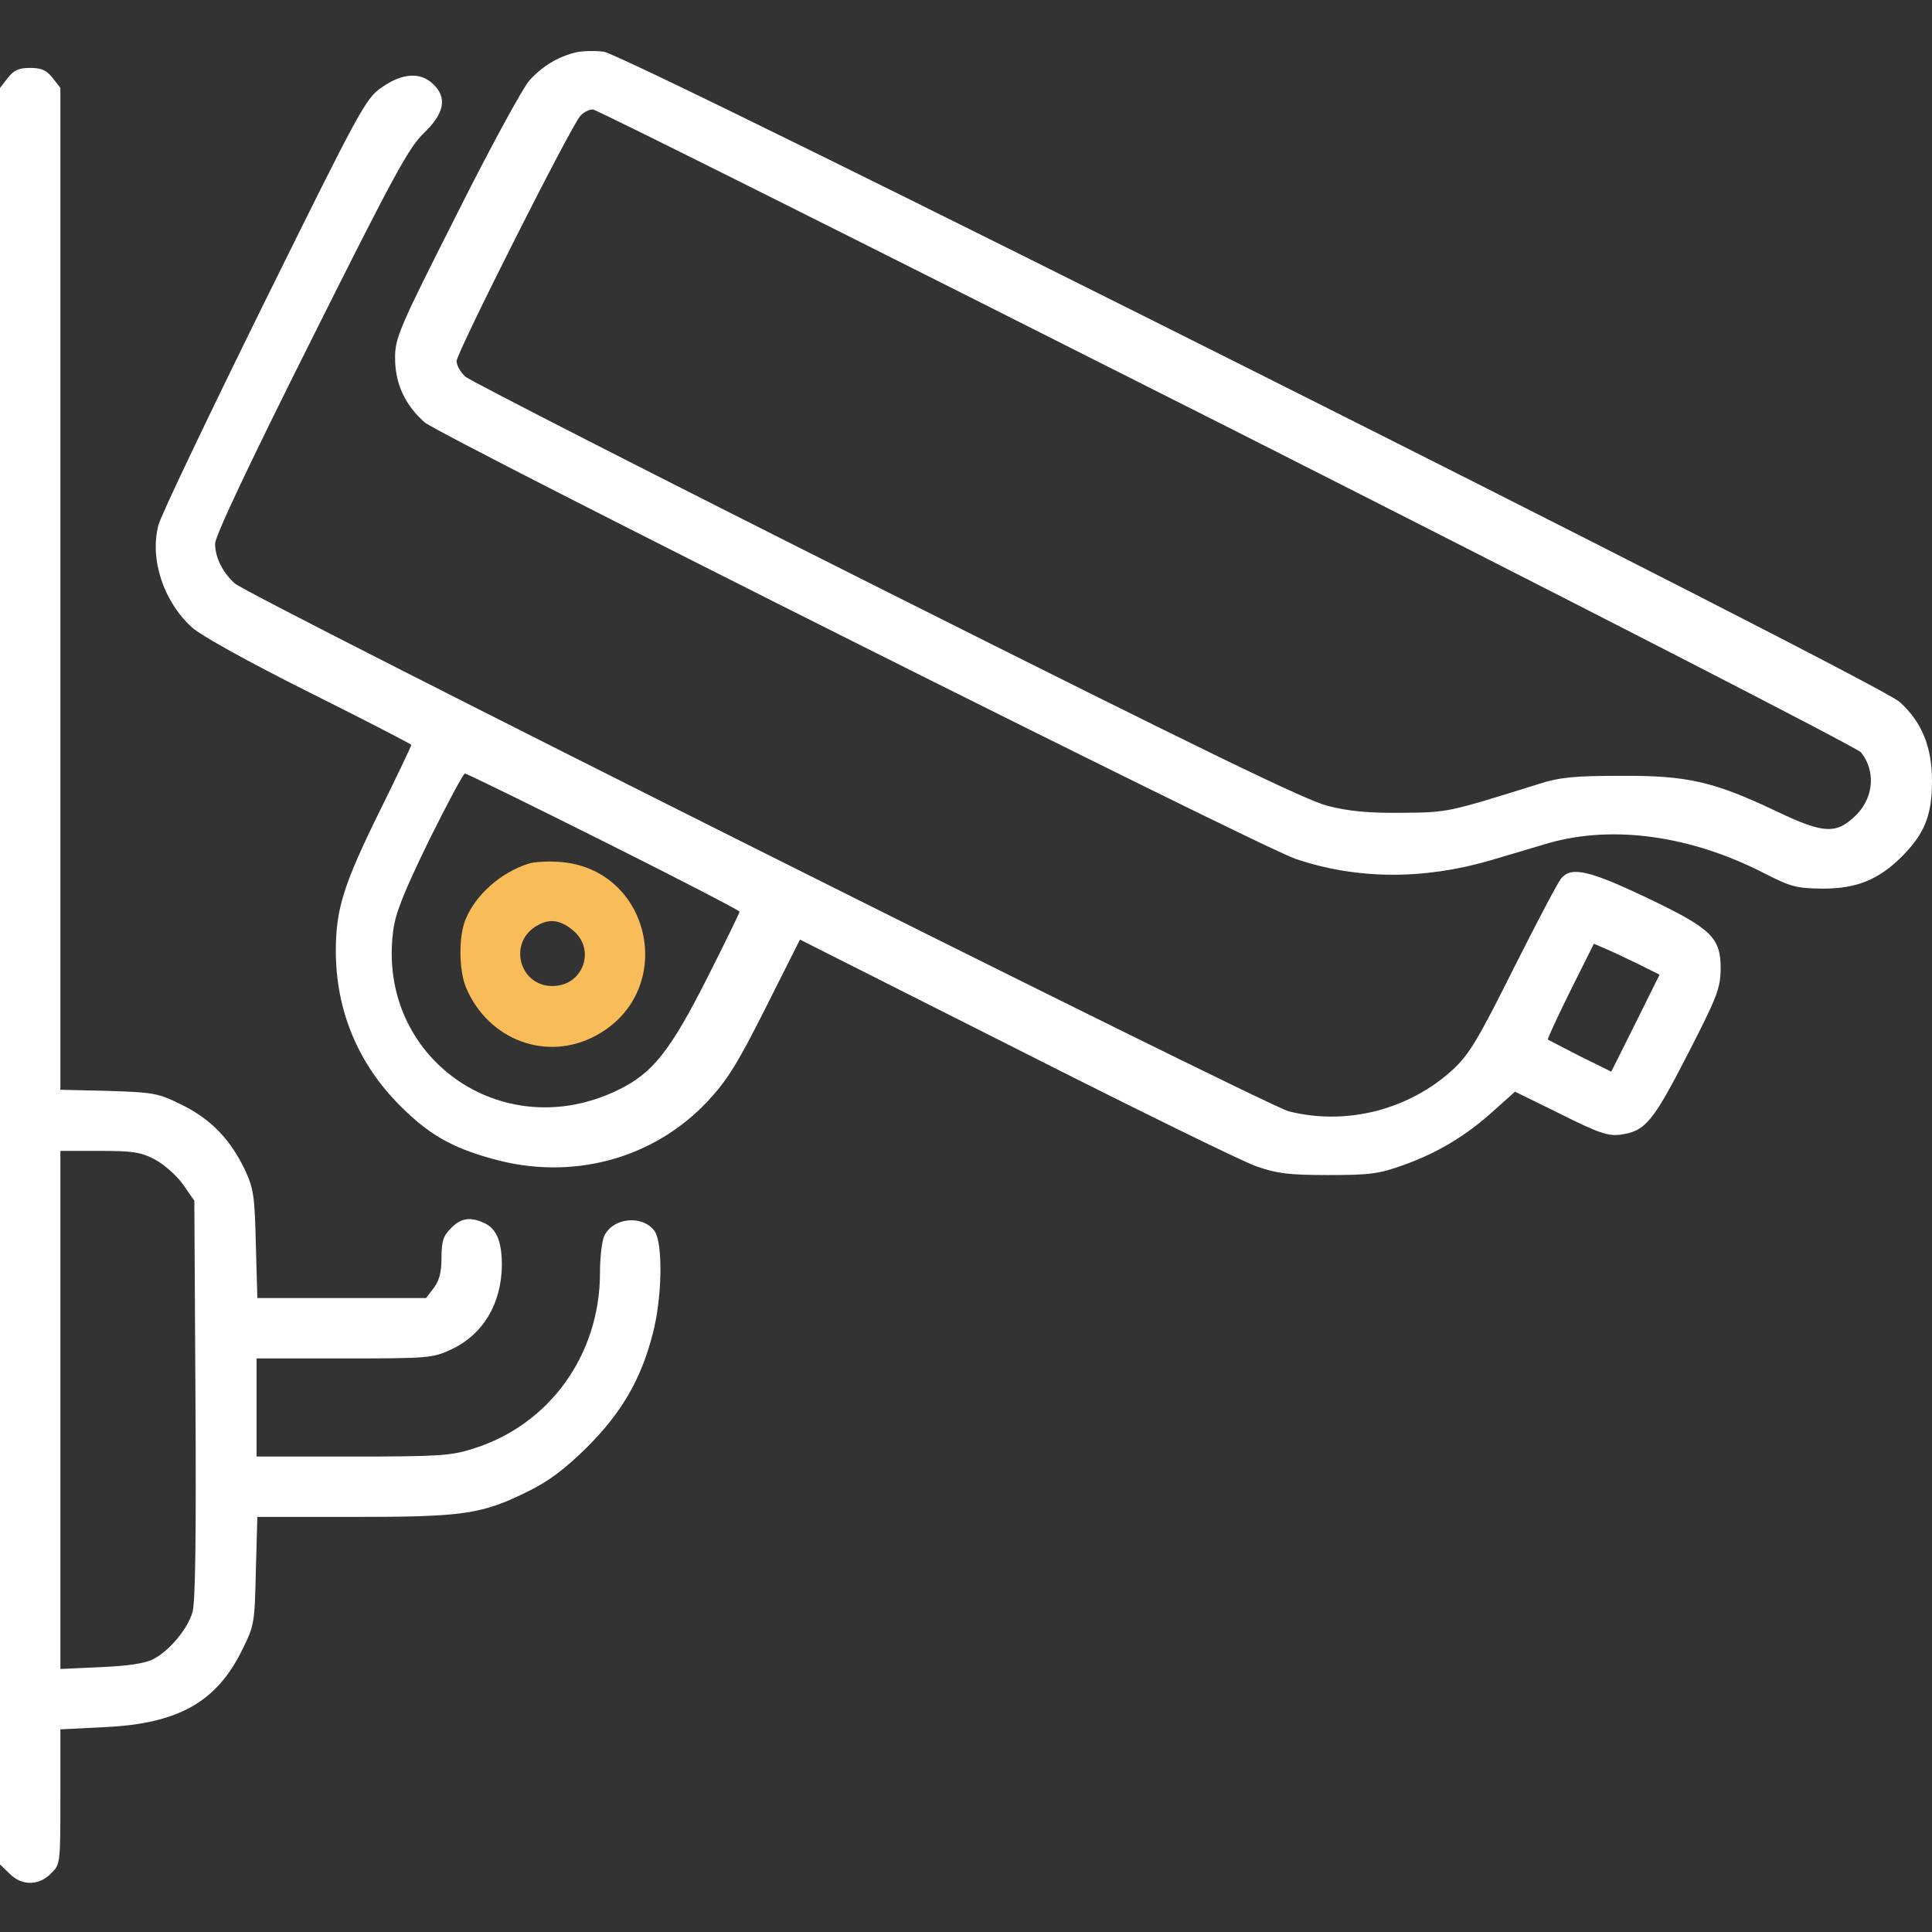
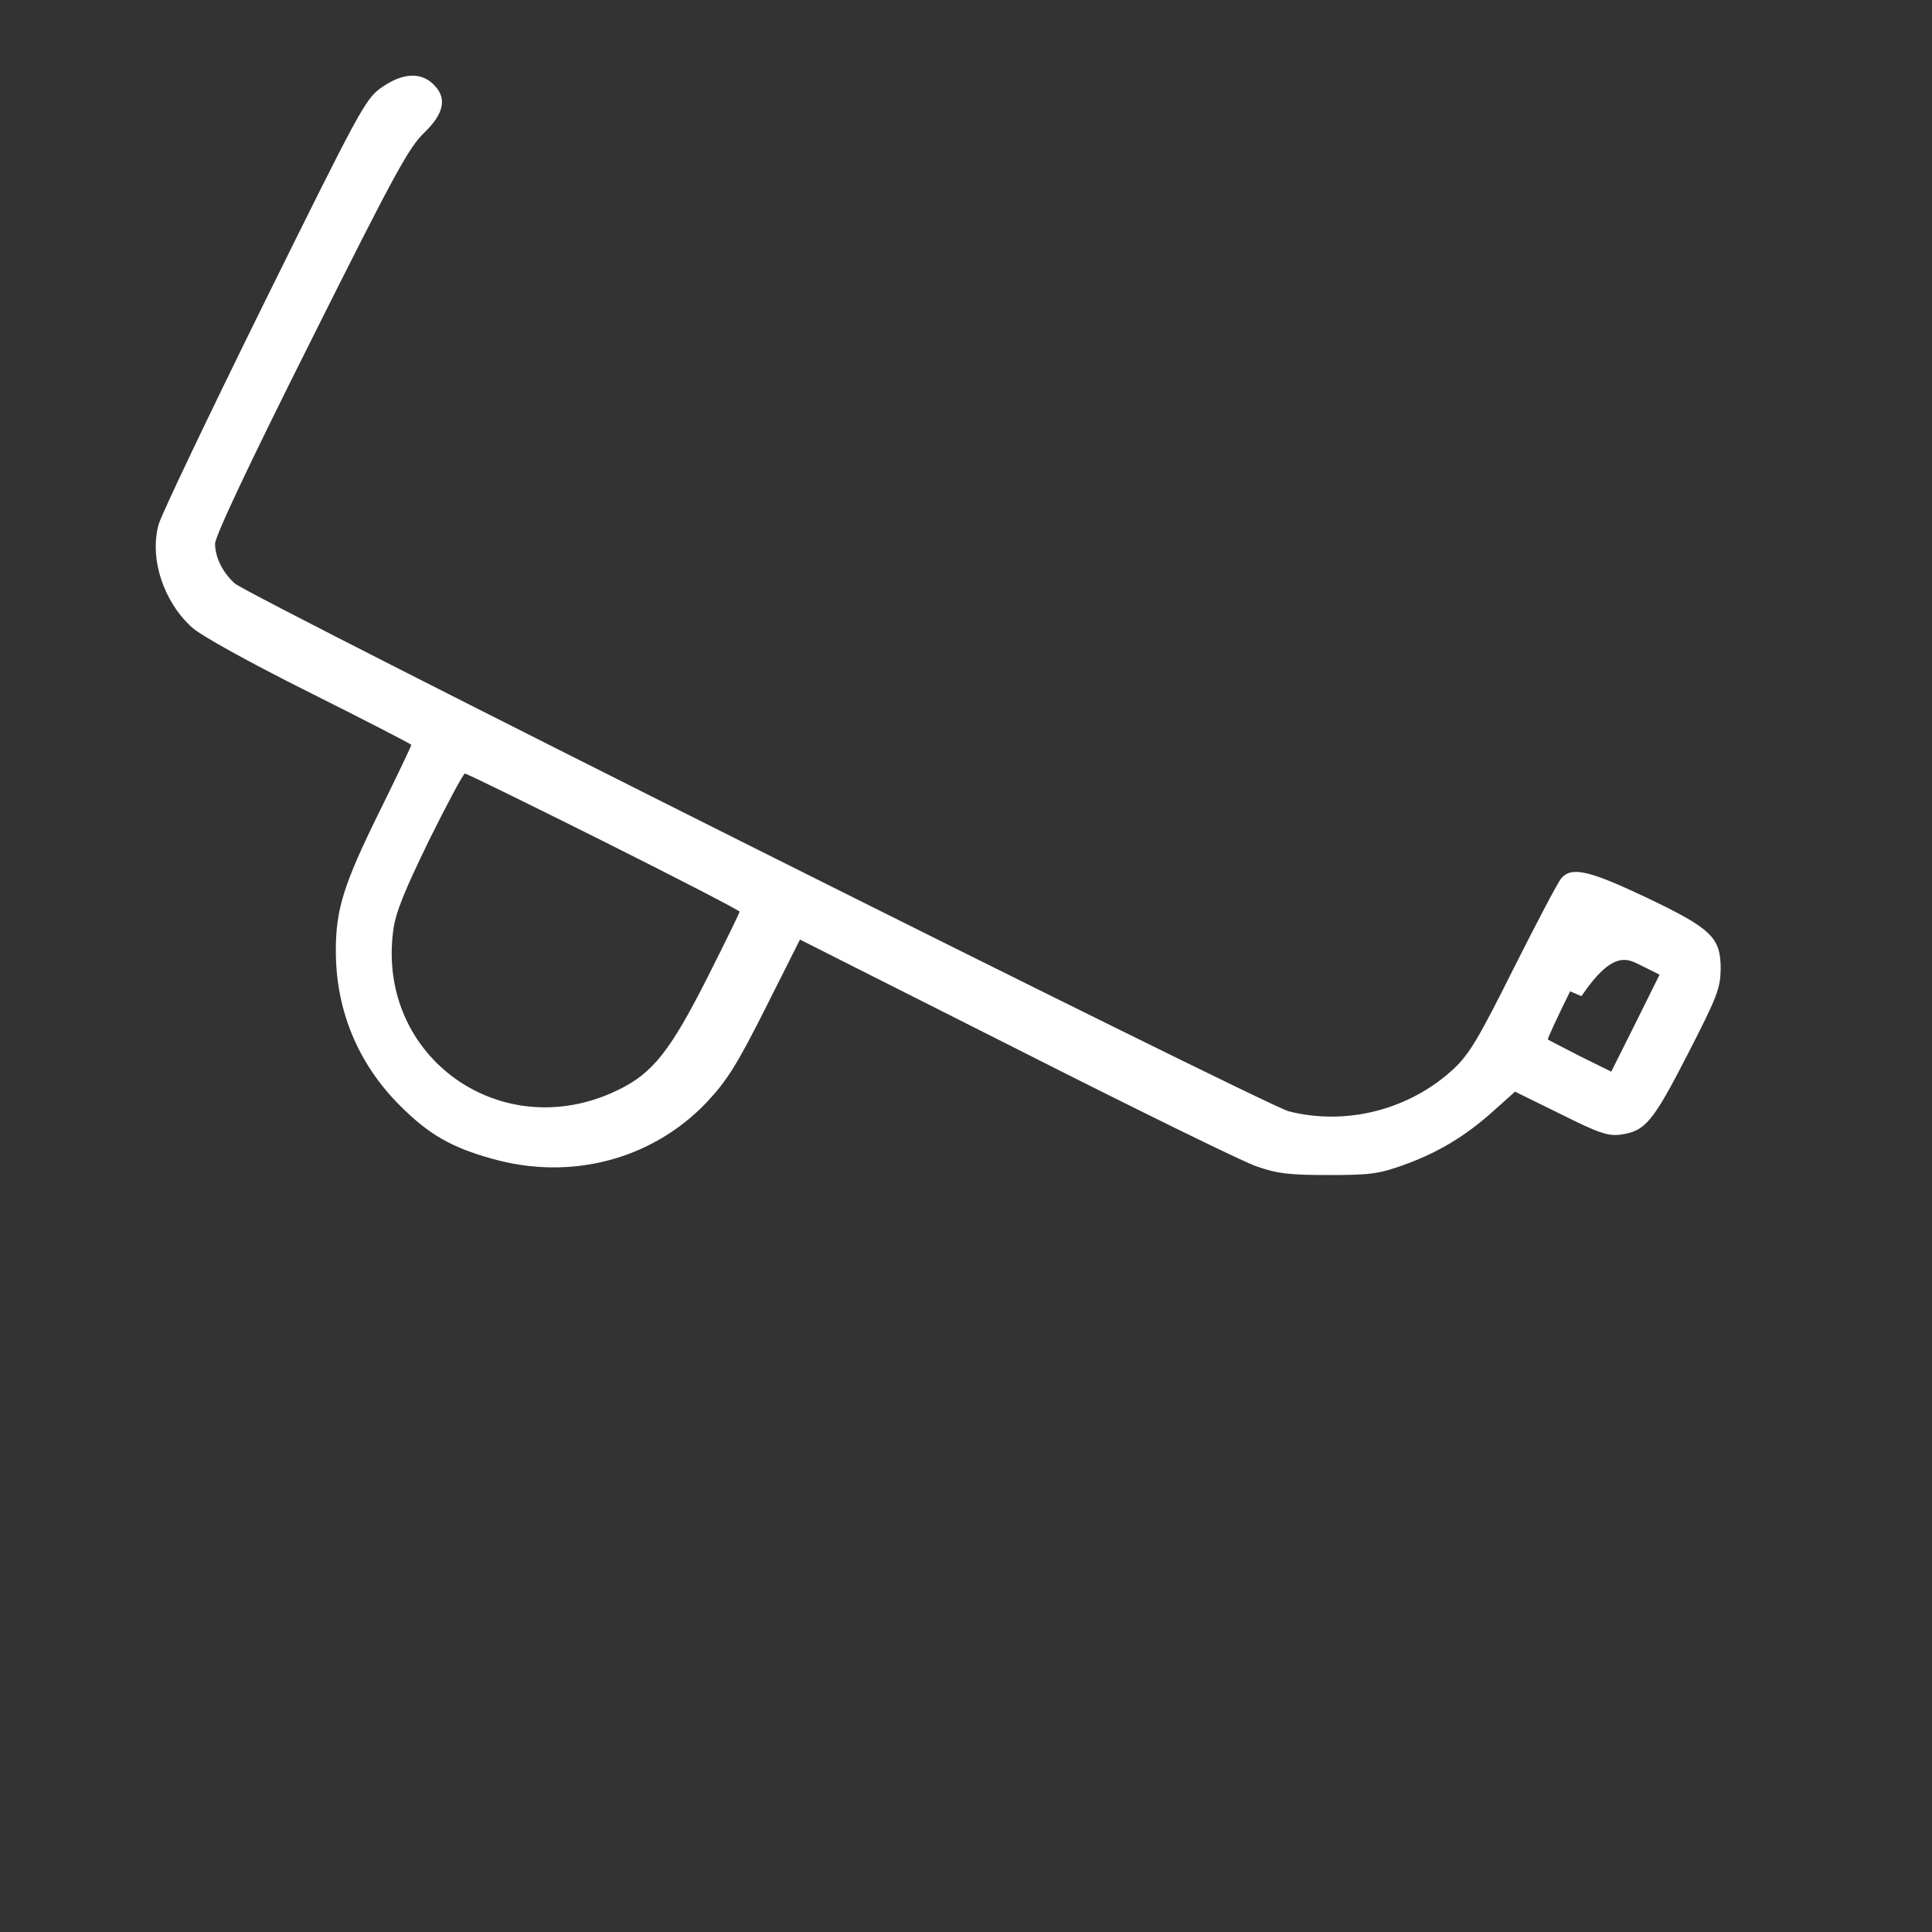
<svg xmlns="http://www.w3.org/2000/svg" version="1.1" id="Layer_1" x="0px" y="0px" viewBox="0 0 512 512" style="enable-background:new 0 0 512 512;" xml:space="preserve">
  <rect x="0" y="0" width="512" height="512" fill="#333333" stroke="none" />
  <style type="text/css">
	.st0{fill:#FFFFFF;}
	.st1{fill:#F8BC58;}
</style>
  <g transform="translate(0,512) scale(0.1,-0.1)">
-     <path class="st0" d="M1525,4981c-47-12-87-36-121-73c-17-18-105-179-194-357c-154-304-163-327-163-380c0-67,26-124,78-170   c43-37,2207-1122,2308-1157c162-55,339-56,517-4c58,17,128,38,155,46c170,48,375,20,570-80c72-37,87-40,155-41c91,0,149,24,210,85   c60,60,80,109,80,200s-27,157-86,210c-58,53-3373,1716-3434,1723C1575,4986,1542,4985,1525,4981z M3252,3989   c915-463,1671-851,1680-863c39-49,34-119-13-166c-52-51-85-50-207,8c-170,81-239,97-417,96c-122,0-162-4-215-21   c-244-76-241-76-365-77c-87-1-140,4-195,18c-58,14-323,143-1170,568c-602,302-1105,559-1117,570c-13,12-23,30-23,41   c0,22,302,621,328,650c8,9,23,17,33,17S2337,4451,3252,3989z" />
-     <path class="st0" d="M21,4914l-21-27V2533V179l25-24c32-33,78-33,110,0c25,24,25,26,25,203v179l118,6c194,9,296,66,364,205   c32,64,33,71,36,209l4,143h256c291,0,339,7,462,68c55,27,96,58,156,117c92,92,143,180,174,301c25,95,27,239,5,271   c-31,44-111,37-134-13c-6-14-11-57-11-97c0-218-135-405-339-467c-56-18-93-20-317-20H680v130v130h233c223,0,234,1,283,24   c84,39,133,121,134,223c0,63-14,97-47,112c-37,17-62,13-88-14c-20-20-25-34-25-78c0-40-6-61-21-81l-20-26H905H682l-4,142   c-3,130-6,148-29,198c-39,81-90,134-167,172c-63,31-73,33-194,37l-128,3v1328v1327l-21,27c-16,20-29,26-59,26S37,4934,21,4914z    M411,2047c24-13,58-43,74-66l30-43l3-526c2-363,0-539-8-565c-13-44-61-102-104-124c-21-11-66-18-138-21l-108-5v687v686h103   C352,2070,373,2067,411,2047z" />
-     <path class="st0" d="M1011,4888c-42-29-57-57-312-573c-147-298-273-562-279-586c-24-90,13-203,89-272c25-22,147-90,311-172   c148-74,270-137,270-139c0-3-38-83-85-178c-95-193-115-258-115-368c0-158,59-299,170-410c76-76,136-111,245-141   c210-59,425-1,569,151c53,57,79,98,155,249l91,181l573-289c314-159,601-300,637-312c54-19,86-23,190-23c110,0,134,3,198,26   c93,33,168,79,240,144l57,51l120-59c102-51,126-59,159-55c66,9,86,33,178,212c79,154,87,175,88,227c0,84-24,107-198,190   c-150,71-197,82-224,51c-9-10-65-117-126-238c-93-186-117-227-159-267c-117-109-285-152-438-113c-64,17-2754,1364-2793,1399   c-32,29-52,69-52,105c0,20,90,211,254,538c222,444,260,513,300,551c54,52,62,94,23,130C1113,4930,1065,4926,1011,4888z M1600,2890   c198-99,360-183,360-186s-38-81-85-174c-99-196-146-255-238-299c-307-149-639,87-595,422c6,48,28,102,95,240c48,97,91,177,95,177   C1237,3070,1402,2989,1600,2890z M4342,2565l56-28l-64-129l-64-128l-83,41c-45,23-83,43-85,44s25,59,59,128l63,126l30-13   C4271,2599,4311,2580,4342,2565z" />
-     <path class="st1" d="M1400,2831c-74-24-139-82-166-147c-19-44-18-136,1-181c59-140,215-198,345-127c217,118,147,444-99,460   C1450,2838,1414,2836,1400,2831z M1519,2654c60-50,27-145-52-147c-91-3-123,117-42,161C1457,2686,1486,2682,1519,2654z" />
+     <path class="st0" d="M1011,4888c-42-29-57-57-312-573c-147-298-273-562-279-586c-24-90,13-203,89-272c25-22,147-90,311-172   c148-74,270-137,270-139c0-3-38-83-85-178c-95-193-115-258-115-368c0-158,59-299,170-410c76-76,136-111,245-141   c210-59,425-1,569,151c53,57,79,98,155,249l91,181l573-289c314-159,601-300,637-312c54-19,86-23,190-23c110,0,134,3,198,26   c93,33,168,79,240,144l57,51l120-59c102-51,126-59,159-55c66,9,86,33,178,212c79,154,87,175,88,227c0,84-24,107-198,190   c-150,71-197,82-224,51c-9-10-65-117-126-238c-93-186-117-227-159-267c-117-109-285-152-438-113c-64,17-2754,1364-2793,1399   c-32,29-52,69-52,105c0,20,90,211,254,538c222,444,260,513,300,551c54,52,62,94,23,130C1113,4930,1065,4926,1011,4888z M1600,2890   c198-99,360-183,360-186s-38-81-85-174c-99-196-146-255-238-299c-307-149-639,87-595,422c6,48,28,102,95,240c48,97,91,177,95,177   C1237,3070,1402,2989,1600,2890z M4342,2565l56-28l-64-129l-64-128l-83,41c-45,23-83,43-85,44s25,59,59,128l30-13   C4271,2599,4311,2580,4342,2565z" />
  </g>
</svg>